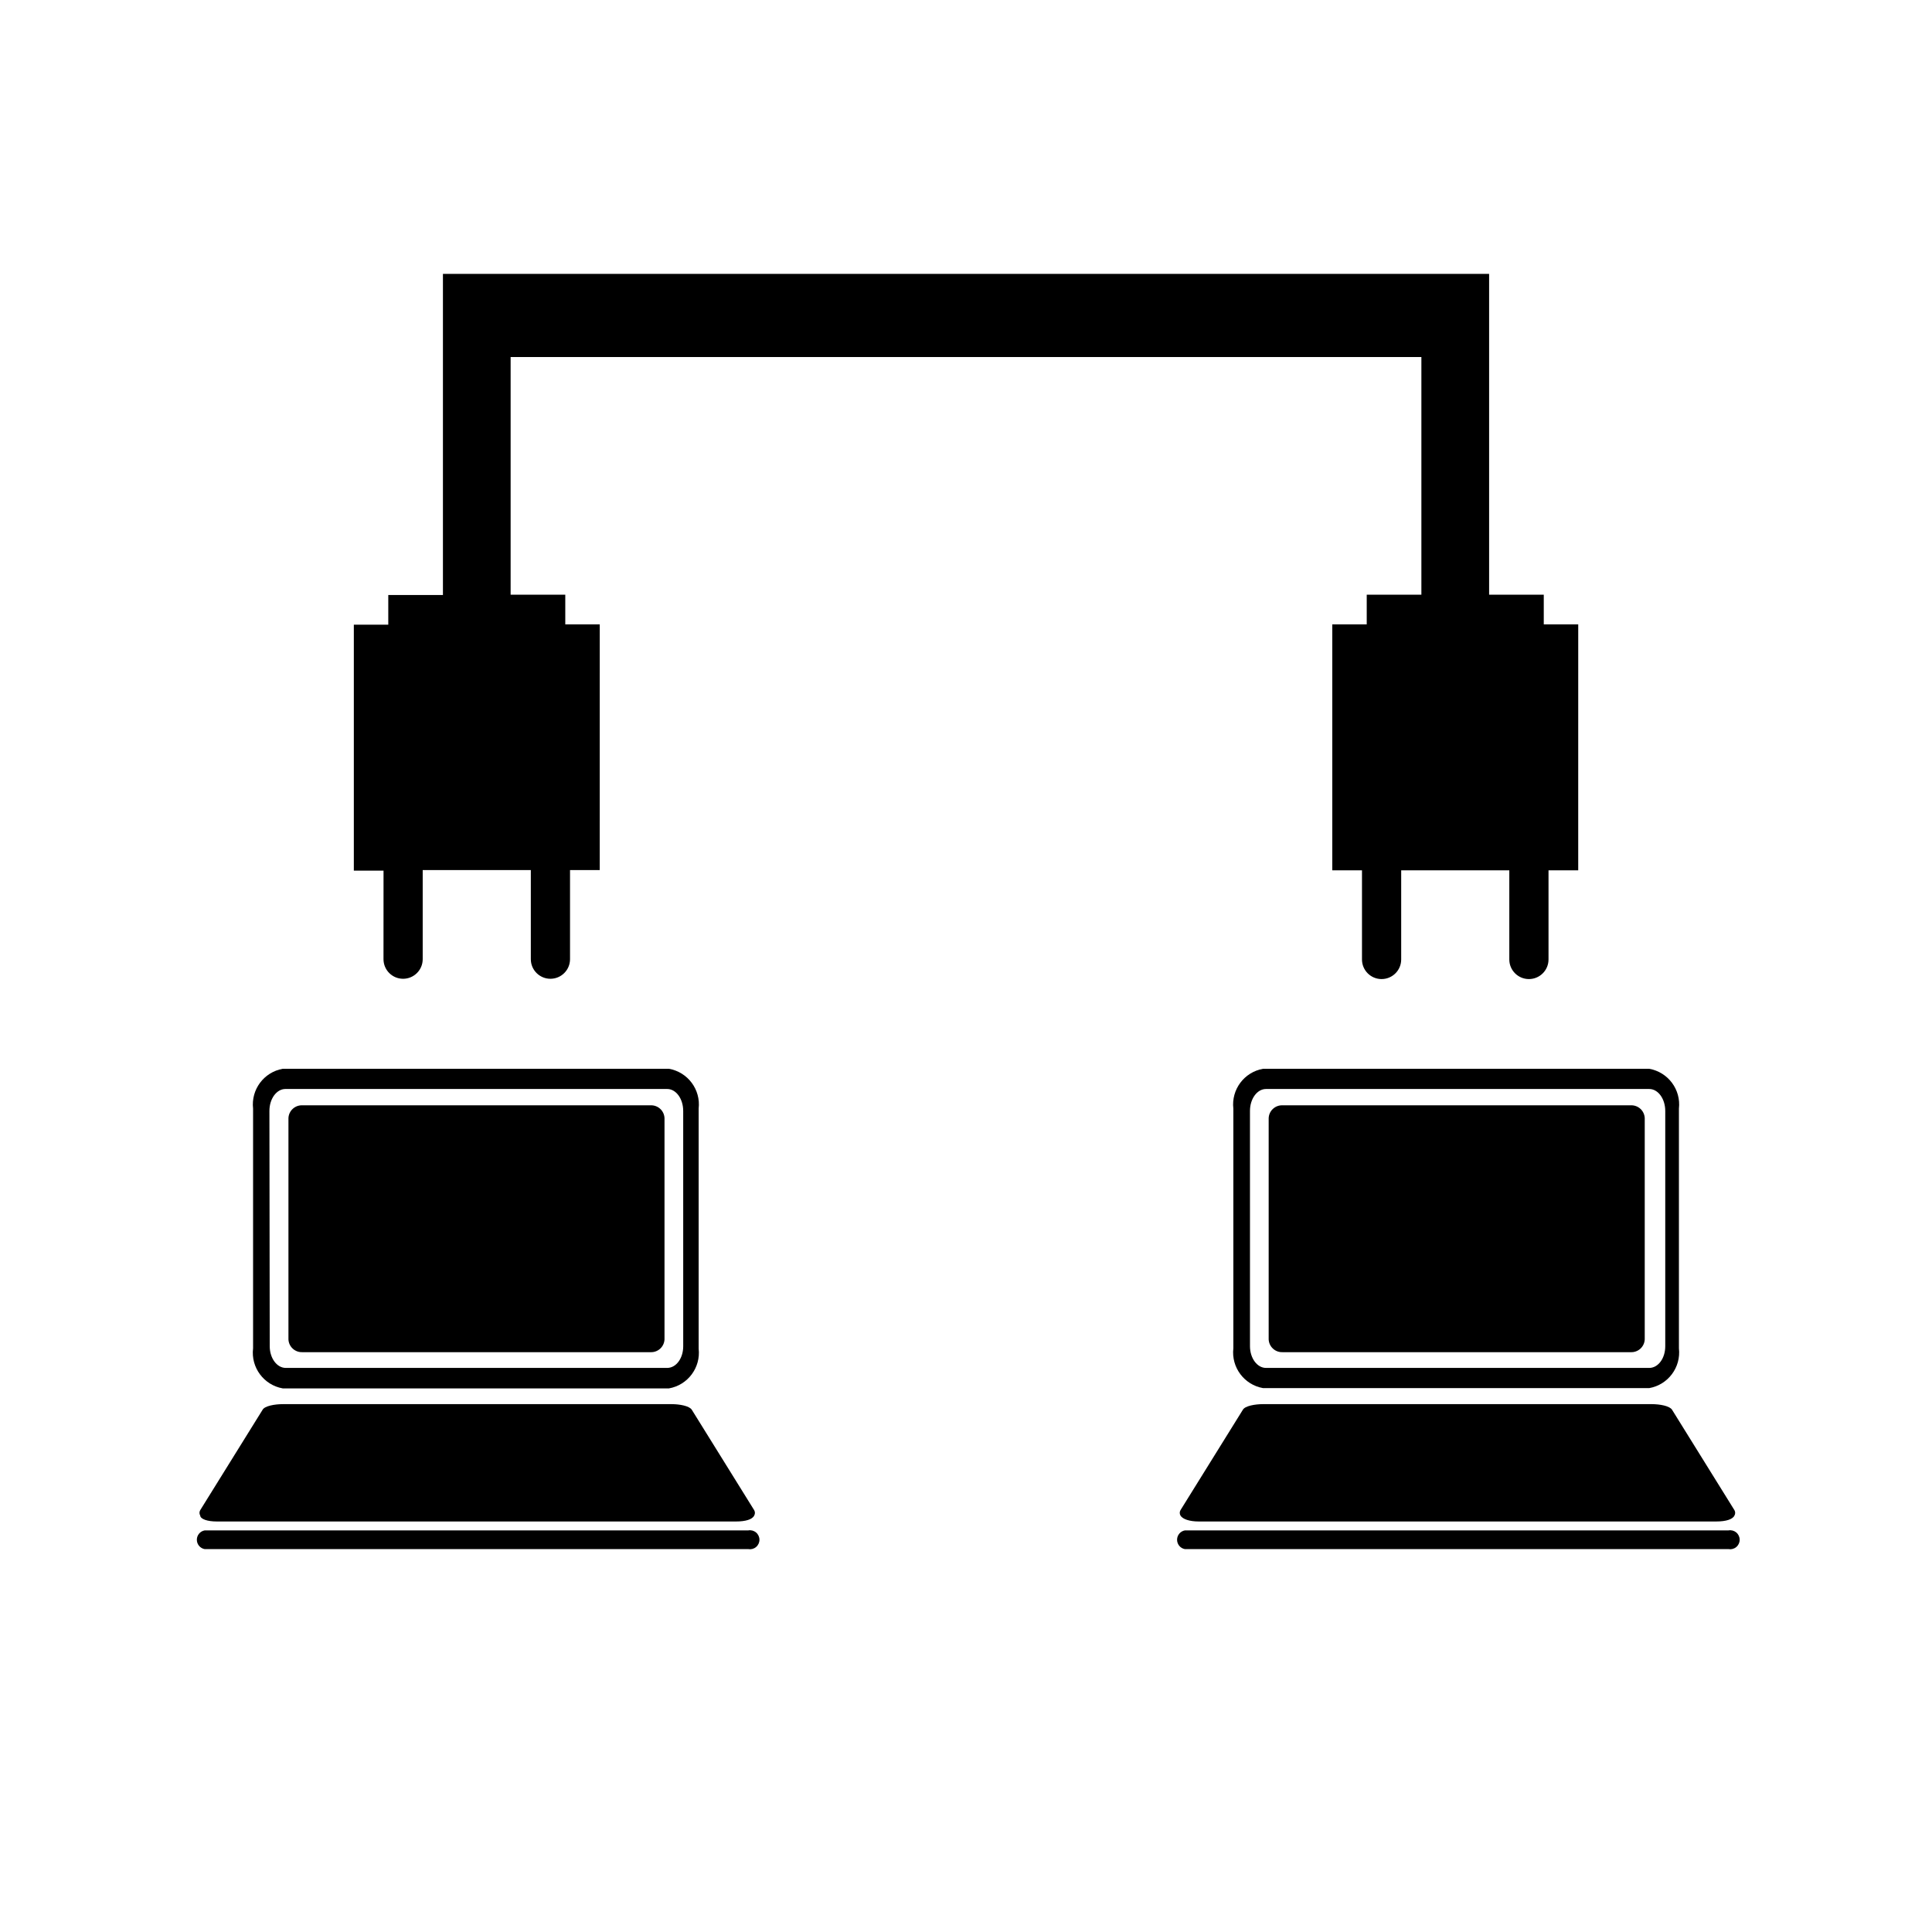
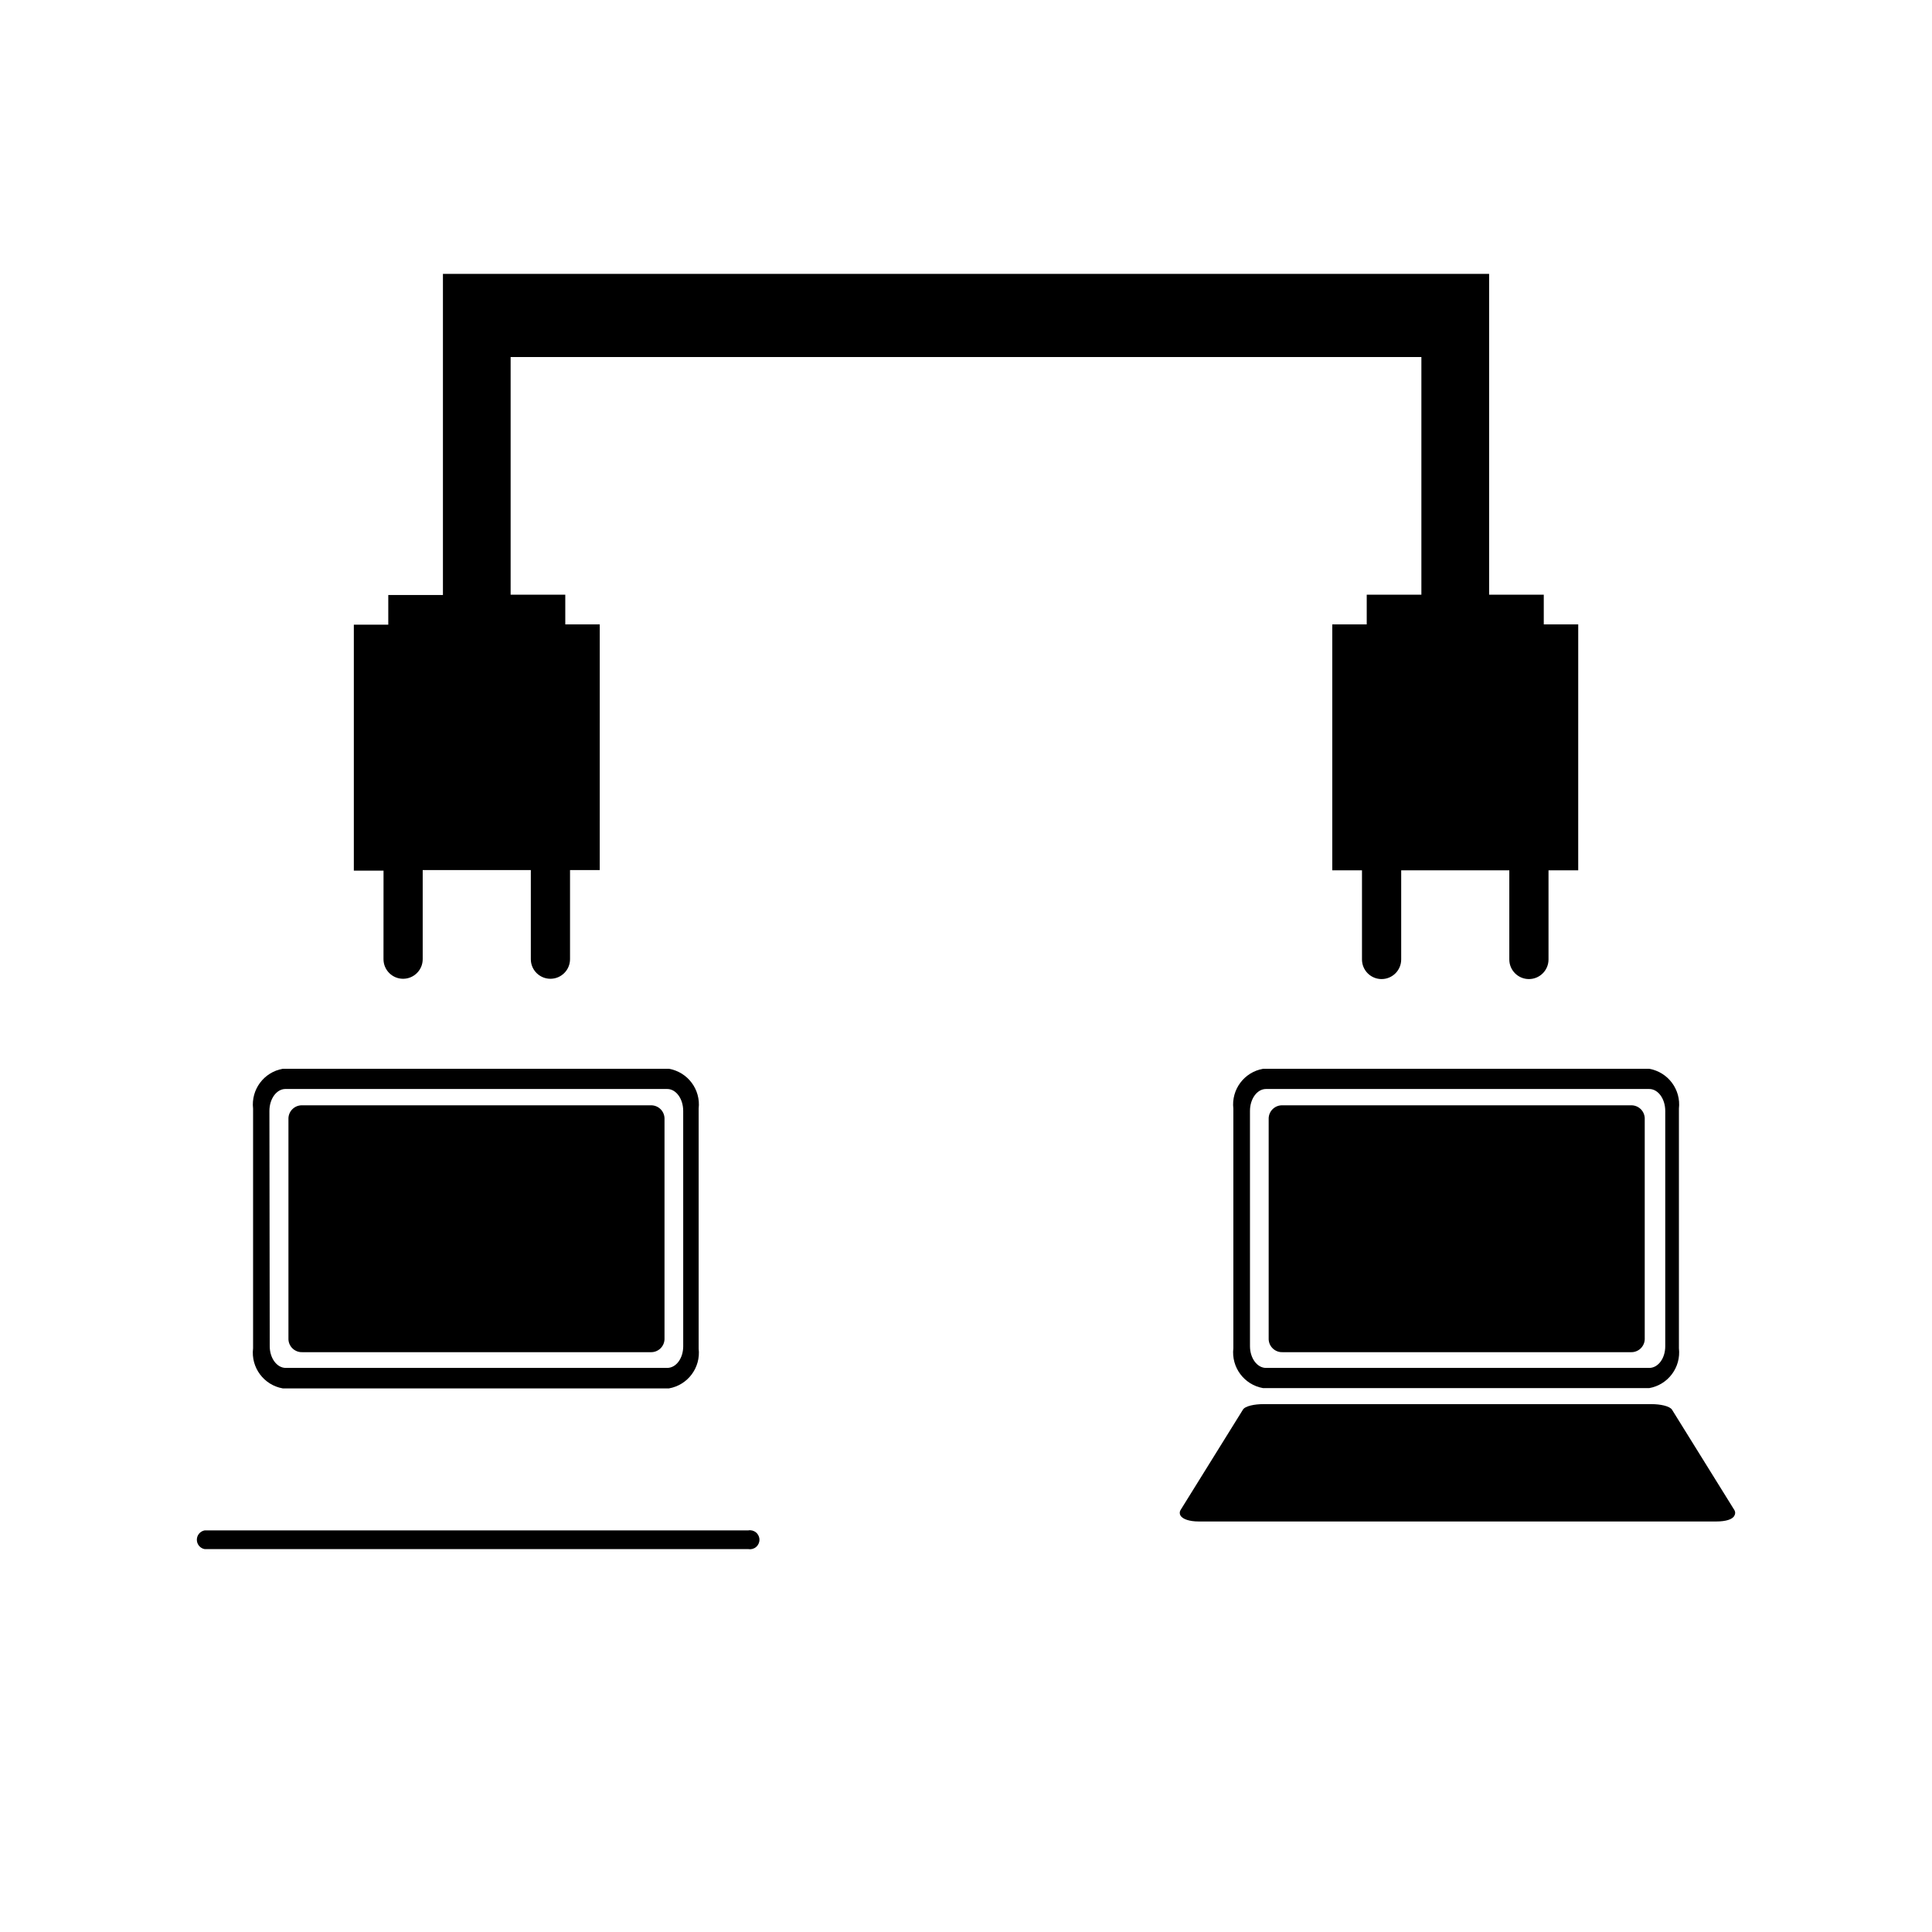
<svg xmlns="http://www.w3.org/2000/svg" fill="#000000" width="800px" height="800px" version="1.1" viewBox="144 144 512 512">
  <g>
    <path d="m245.63 398.19c0 2.871 2.324 5.195 5.195 5.195 2.867 0 5.195-2.324 5.195-5.195v-23.617h28.652v23.617c0 2.871 2.328 5.195 5.195 5.195 2.871 0 5.195-2.324 5.195-5.195v-23.617h7.871l0.004-65.102h-9.133v-7.871h-14.484v-62.977h241.36v62.977h-14.484v7.871h-9.129v65.18h7.871v23.617c0 2.871 2.324 5.195 5.195 5.195 2.867 0 5.195-2.324 5.195-5.195v-23.617h28.652v23.617c0 2.871 2.328 5.195 5.195 5.195 2.871 0 5.195-2.324 5.195-5.195v-23.617h7.871l0.004-65.18h-9.133v-7.871h-14.484v-85.016h-277.25v85.094h-14.484v7.871l-9.129 0.004v65.18h7.871z" />
    <path d="m218.94 511.94h102.34c5-0.883 8.449-5.504 7.871-10.547v-63.605c0.578-5.047-2.871-9.668-7.871-10.551h-102.34c-5 0.883-8.449 5.504-7.871 10.551v63.527c-0.621 5.07 2.84 9.742 7.871 10.625zm-3.543-73.523c0-3.227 1.891-5.824 4.25-5.824h101.16c2.363 0 4.25 2.598 4.25 5.824l0.004 62.348c0 3.227-1.891 5.746-4.25 5.746h-101.08c-2.363 0-4.25-2.598-4.25-5.746z" />
    <path d="m224.14 502.34h92.262c0.938 0.043 1.855-0.293 2.551-0.926 0.695-0.637 1.105-1.52 1.148-2.461v-58.645c-0.043-0.941-0.453-1.828-1.148-2.461-0.695-0.637-1.613-0.969-2.551-0.926h-92.262c-0.938-0.043-1.855 0.289-2.551 0.926-0.695 0.633-1.109 1.52-1.148 2.461v58.648-0.004c0.039 0.941 0.453 1.824 1.148 2.461 0.695 0.633 1.613 0.969 2.551 0.926z" />
-     <path d="m201.46 547.21h137.61c2.519 0 4.328-0.551 4.801-1.574 0.254-0.441 0.254-0.98 0-1.418l-16.531-26.609c-0.629-1.023-3.227-1.496-5.352-1.496h-103.05c-2.125 0-4.801 0.473-5.352 1.496l-16.531 26.609c-0.254 0.438-0.254 0.977 0 1.418 0.078 0.941 1.887 1.574 4.406 1.574z" />
    <path d="m342.3 549.57h-144.06c-1.199 0.215-2.074 1.262-2.074 2.481s0.875 2.266 2.074 2.481h144.06c0.734 0.129 1.488-0.07 2.059-0.551 0.574-0.477 0.902-1.184 0.902-1.93s-0.328-1.453-0.902-1.934c-0.57-0.477-1.324-0.676-2.059-0.547z" />
    <path d="m470.85 437.79v63.527c-0.578 5.043 2.871 9.664 7.871 10.547h102.34c5-0.883 8.449-5.504 7.871-10.547v-63.527c0.578-5.047-2.871-9.668-7.871-10.551h-102.34c-5 0.883-8.449 5.504-7.871 10.551zm110.21-5.195c2.363 0 4.25 2.598 4.25 5.824v62.348c0 3.227-1.891 5.746-4.25 5.746h-101.55c-2.363 0-4.25-2.598-4.25-5.746l-0.004-62.348c0-3.227 1.891-5.824 4.25-5.824z" />
    <path d="m483.91 502.34h92.262c0.938 0.043 1.855-0.293 2.551-0.926 0.695-0.637 1.105-1.52 1.148-2.461v-58.645c-0.043-0.941-0.453-1.828-1.148-2.461-0.695-0.637-1.613-0.969-2.551-0.926h-92.262c-0.941-0.043-1.859 0.289-2.551 0.926-0.695 0.633-1.109 1.52-1.148 2.461v58.648-0.004c0.039 0.941 0.453 1.824 1.148 2.461 0.691 0.633 1.609 0.969 2.551 0.926z" />
    <path d="m581.68 516.11h-102.96c-2.125 0-4.801 0.473-5.352 1.496l-16.531 26.609c-0.254 0.438-0.254 0.977 0 1.418 0.551 0.945 2.363 1.574 4.801 1.574h137.21c2.519 0 4.328-0.551 4.801-1.574 0.254-0.441 0.254-0.98 0-1.418l-16.531-26.609c-0.629-1.023-3.227-1.496-5.434-1.496z" />
-     <path d="m602.07 549.57h-144.06c-1.203 0.215-2.074 1.262-2.074 2.481s0.871 2.266 2.074 2.481h144.06c0.734 0.129 1.488-0.07 2.059-0.551 0.574-0.477 0.902-1.184 0.902-1.93s-0.328-1.453-0.902-1.934c-0.57-0.477-1.324-0.676-2.059-0.547z" />
  </g>
</svg>